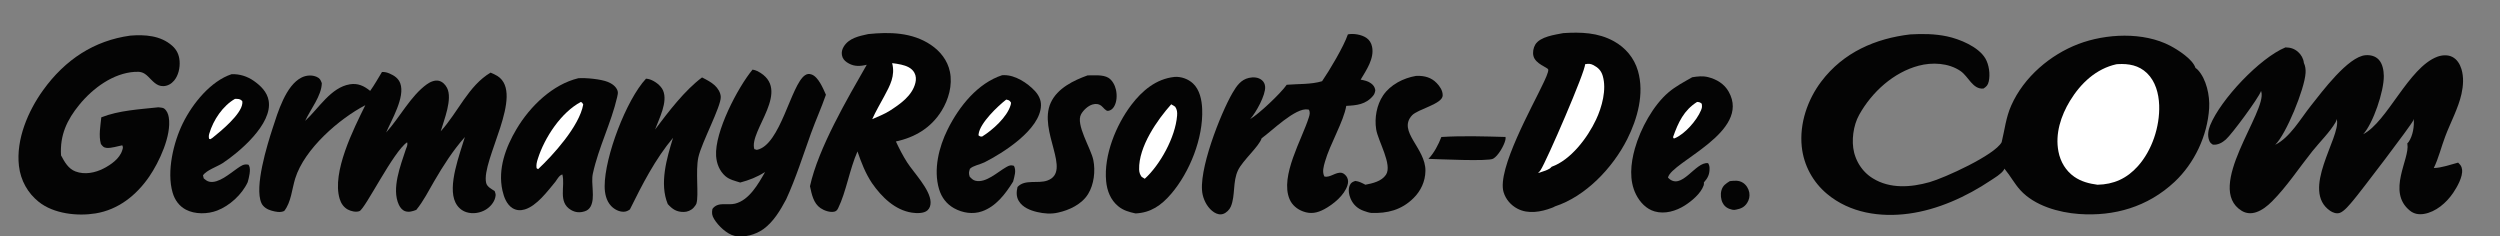
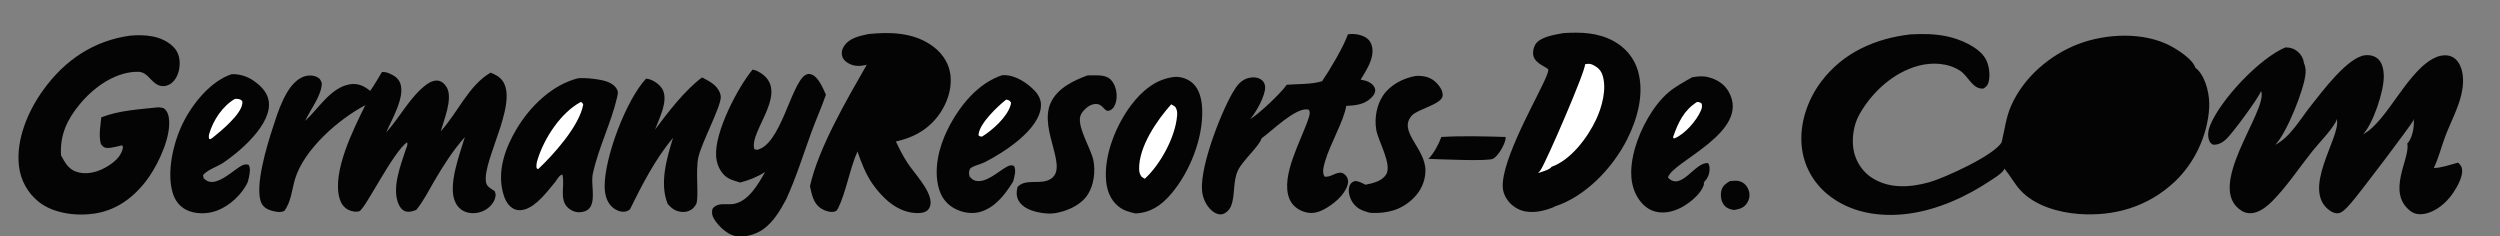
<svg xmlns="http://www.w3.org/2000/svg" width="201" height="19" viewBox="0 0 201 19" fill="none">
  <rect x="0" y="0" width="201" height="19" fill="#808080" stroke="none" />
  <g clip-path="url(#clip0_1_38)">
    <path d="M139.076 14.563C139.453 14.523 139.797 14.477 140.138 14.697C140.395 14.863 140.585 15.162 140.642 15.476C140.696 15.781 140.631 16.066 140.468 16.318C140.243 16.664 139.959 16.78 139.586 16.853C139.469 16.883 139.384 16.886 139.266 16.859C138.938 16.783 138.674 16.642 138.503 16.315C138.355 16.034 138.316 15.628 138.4 15.318C138.511 14.912 138.757 14.768 139.076 14.563Z" fill="#040404" />
    <path d="M115.886 11.014C117.592 10.908 119.336 10.964 121.045 11.012C121.051 11.105 121.055 11.167 121.032 11.258C120.922 11.718 120.45 12.538 120.052 12.757C119.698 12.992 115.587 12.794 114.846 12.772C115.289 12.322 115.657 11.617 115.886 11.014Z" fill="#040404" />
    <path d="M113.824 6.107C113.864 6.103 113.905 6.098 113.946 6.098C114.532 6.091 115.075 6.225 115.503 6.672C115.762 6.943 115.994 7.267 115.993 7.67C115.992 8.359 113.991 8.773 113.529 9.271C112.331 10.565 114.638 11.909 114.605 13.746C114.59 14.595 114.23 15.349 113.653 15.922C112.674 16.894 111.531 17.168 110.241 17.119C110.047 17.095 109.838 17.02 109.652 16.956C109.177 16.791 108.811 16.475 108.596 15.991C108.457 15.678 108.372 15.225 108.521 14.899C108.627 14.664 108.753 14.628 108.964 14.546C109.27 14.581 109.506 14.71 109.777 14.853C110.345 14.74 111.074 14.588 111.432 14.05C111.966 13.246 110.796 11.347 110.645 10.402C110.497 9.481 110.688 8.429 111.205 7.667C111.799 6.793 112.85 6.276 113.824 6.107Z" fill="#040404" />
    <path d="M87.439 6.062C87.934 6.063 88.673 5.987 89.111 6.252C89.428 6.444 89.643 6.851 89.724 7.219C89.82 7.659 89.8 8.21 89.556 8.594C89.444 8.768 89.29 8.889 89.091 8.913C88.899 8.936 88.709 8.632 88.55 8.511C88.327 8.342 88.097 8.328 87.84 8.4C87.484 8.501 87.107 8.849 86.921 9.182C86.46 10.004 87.711 11.923 87.903 12.866C88.083 13.752 87.955 14.835 87.482 15.601C86.968 16.433 85.96 16.897 85.073 17.091C84.51 17.224 83.94 17.176 83.38 17.045C82.841 16.918 82.21 16.677 81.904 16.148C81.699 15.793 81.716 15.422 81.809 15.033C82.404 14.385 83.439 14.795 84.211 14.514C86.215 13.784 83.445 10.541 84.479 8.262C85.013 7.085 86.34 6.459 87.439 6.062Z" fill="#040404" />
    <path d="M136.054 6.211C136.487 6.142 136.899 6.091 137.332 6.201C138.005 6.371 138.626 6.73 138.99 7.379C140.813 10.624 134.388 13.001 134.104 14.278C135.182 15.418 136.306 12.964 137.333 13.12C137.406 13.241 137.443 13.352 137.447 13.496C137.464 14.003 137.313 14.311 136.992 14.668C136.998 14.751 137.004 14.817 136.977 14.898C136.752 15.56 135.999 16.177 135.454 16.522C134.742 16.972 133.851 17.233 133.031 16.997C132.37 16.807 131.86 16.275 131.54 15.644C130.961 14.501 131.107 13.145 131.443 11.947C131.893 10.348 132.921 8.466 134.153 7.422C134.744 6.921 135.395 6.59 136.054 6.211Z" fill="#040404" />
    <path d="M136.446 8.195C136.634 8.212 136.663 8.213 136.821 8.339C136.852 8.569 136.853 8.646 136.763 8.864C136.419 9.696 135.44 10.797 134.64 11.119L134.569 11.131L134.511 11.028C134.932 9.832 135.386 8.863 136.446 8.195Z" fill="white" />
    <path d="M80.572 6.046C80.628 6.044 80.684 6.042 80.74 6.042C81.626 6.037 82.6 6.663 83.207 7.316C83.496 7.627 83.706 8.025 83.695 8.474C83.65 10.43 80.593 12.326 79.147 13.053C78.813 13.22 78.228 13.32 77.981 13.571C77.89 13.868 77.877 13.904 77.96 14.201C78.093 14.342 78.22 14.477 78.408 14.527C79.256 14.751 80.202 13.829 80.911 13.43C81.144 13.298 81.271 13.252 81.521 13.332C81.728 13.72 81.555 14.198 81.454 14.599C80.829 15.606 80.069 16.601 78.953 16.991C78.215 17.249 77.391 17.122 76.708 16.743C76.113 16.412 75.701 15.884 75.499 15.201C75.033 13.626 75.49 11.814 76.194 10.4C77.128 8.522 78.62 6.685 80.572 6.046Z" fill="#040404" />
    <path d="M80.901 8.005C81.131 8.062 81.149 8.051 81.287 8.252C81.282 8.314 81.275 8.379 81.257 8.439C80.977 9.422 79.773 10.478 78.968 10.975C78.811 10.985 78.805 10.975 78.671 10.882C78.674 10.848 78.676 10.814 78.68 10.781C78.79 9.881 80.239 8.52 80.901 8.005Z" fill="white" />
    <path d="M18.624 5.963C18.703 5.961 18.781 5.961 18.86 5.965C18.938 5.969 19.016 5.976 19.094 5.986C19.172 5.997 19.25 6.01 19.327 6.027C19.404 6.044 19.48 6.063 19.555 6.086C19.631 6.109 19.706 6.135 19.779 6.164C19.853 6.193 19.925 6.225 19.997 6.261C20.068 6.296 20.138 6.333 20.207 6.374C20.276 6.415 20.343 6.458 20.408 6.505C20.949 6.886 21.475 7.382 21.6 8.094C21.928 9.974 19.221 12.245 17.91 13.111C17.489 13.389 16.574 13.692 16.32 14.102L16.381 14.345C16.518 14.463 16.652 14.569 16.828 14.608C17.559 14.773 18.476 13.954 19.06 13.554C19.375 13.338 19.603 13.154 19.979 13.243C19.996 13.273 20.015 13.302 20.03 13.333C20.185 13.64 20.008 14.32 19.916 14.644C19.449 15.655 18.447 16.549 17.463 16.927C16.697 17.222 15.676 17.244 14.935 16.85C14.411 16.572 14.054 16.087 13.88 15.493C13.38 13.793 13.952 11.425 14.708 9.895C15.503 8.287 16.958 6.515 18.624 5.963Z" fill="#040404" />
    <path d="M18.899 7.946C19.164 7.96 19.273 7.926 19.477 8.122C19.486 8.192 19.491 8.259 19.482 8.329C19.378 9.221 17.732 10.563 17.084 11.082L16.917 11.19L16.812 11.162C16.778 11.017 16.782 10.893 16.824 10.751C17.148 9.633 17.935 8.488 18.899 7.946Z" fill="white" />
    <path d="M94.401 6.188C94.416 6.186 94.431 6.185 94.445 6.184C94.966 6.148 95.528 6.345 95.92 6.713C96.457 7.217 96.625 8.033 96.655 8.763C96.751 11.12 95.644 13.844 94.178 15.566C93.365 16.52 92.521 17.101 91.296 17.16C90.777 17.046 90.311 16.923 89.886 16.566C89.294 16.067 89.008 15.355 88.933 14.566C88.734 12.47 89.743 10.039 90.953 8.441C91.841 7.269 92.963 6.349 94.401 6.188Z" fill="#040404" />
    <path d="M94.167 8.385L94.482 8.578C94.641 8.815 94.66 9.02 94.638 9.302C94.499 11.046 93.268 13.255 92.04 14.373L91.792 14.222C91.65 14.032 91.594 13.862 91.587 13.621C91.538 11.79 93.046 9.638 94.167 8.385Z" fill="white" />
    <path d="M51.939 6.325C52.04 6.334 52.14 6.348 52.237 6.38C52.632 6.509 53.13 6.86 53.31 7.274C53.711 8.194 52.988 9.545 52.669 10.411C53.739 8.989 55.041 7.273 56.444 6.226C56.797 6.409 57.172 6.59 57.47 6.868C57.713 7.094 57.937 7.437 57.95 7.792C57.979 8.557 56.402 11.481 56.148 12.646C55.906 13.756 56.195 15.665 55.995 16.358C55.968 16.45 55.838 16.618 55.771 16.692C55.566 16.919 55.258 17.041 54.967 17.041C54.401 17.042 54.073 16.832 53.689 16.408C53.004 14.754 53.61 12.711 54.113 11.079C52.679 12.791 51.643 14.82 50.643 16.839C50.485 16.948 50.357 17.013 50.165 17.023C49.79 17.041 49.397 16.837 49.135 16.561C48.743 16.148 48.614 15.55 48.614 14.98C48.611 12.608 50.354 8.03 51.939 6.325Z" fill="#040404" />
    <path d="M60.506 5.596C60.642 5.622 60.781 5.657 60.906 5.722C63.755 7.193 60.189 10.491 60.647 11.989L60.849 12.049C62.749 11.687 63.59 6.806 64.722 6.051C64.903 5.93 65.049 5.921 65.248 5.988C65.791 6.173 66.172 7.097 66.404 7.617C66.039 8.669 65.579 9.681 65.2 10.729C64.562 12.496 63.99 14.328 63.206 16.029C62.734 16.915 62.188 17.832 61.383 18.416C60.755 18.872 59.813 19.13 59.059 18.962C58.442 18.825 57.746 18.158 57.413 17.608C57.24 17.322 57.218 17.127 57.278 16.8C57.72 16.191 58.477 16.526 59.089 16.376C60.232 16.096 60.95 14.817 61.516 13.825C60.867 14.24 60.242 14.482 59.514 14.675C59.108 14.547 58.645 14.448 58.313 14.155C57.856 13.751 57.616 13.167 57.575 12.542C57.449 10.603 59.312 7.041 60.506 5.596Z" fill="#040404" />
    <path d="M46.498 6.289C47.106 6.244 48.319 6.362 48.871 6.587C49.19 6.717 49.539 6.947 49.657 7.31C49.706 7.461 49.654 7.66 49.619 7.811C49.138 9.892 48.125 11.843 47.665 13.96C47.491 14.762 47.872 15.887 47.485 16.603C47.381 16.796 47.216 16.924 47.019 16.987C46.625 17.112 46.273 17.094 45.908 16.881C44.833 16.252 45.463 14.97 45.214 14.025C44.952 14.099 44.816 14.393 44.649 14.618C44.008 15.39 43.159 16.543 42.198 16.837C41.866 16.939 41.513 16.924 41.209 16.736C40.74 16.445 40.515 15.856 40.396 15.317C40.01 13.575 40.662 11.836 41.525 10.382C42.633 8.516 44.443 6.787 46.498 6.289Z" fill="#040404" />
    <path d="M46.702 8.196C46.82 8.25 46.824 8.281 46.892 8.4C46.584 10.144 44.462 12.475 43.262 13.601L43.141 13.521C43.102 13.255 43.156 13.038 43.235 12.787C43.788 11.033 45.136 9.023 46.702 8.196Z" fill="white" />
    <path d="M108.369 2.765C108.808 2.669 109.464 2.78 109.846 3.037C110.101 3.208 110.254 3.455 110.316 3.765C110.507 4.704 109.845 5.652 109.396 6.403C109.687 6.46 109.98 6.513 110.229 6.7C110.425 6.846 110.529 6.993 110.575 7.244C110.552 7.416 110.514 7.557 110.404 7.69C109.812 8.411 109.065 8.47 108.239 8.512C108.034 9.764 106.924 11.597 106.53 12.992C106.419 13.39 106.287 13.811 106.479 14.189C106.94 14.314 107.398 13.8 107.881 13.898C108.044 13.931 108.232 14.111 108.31 14.27C108.408 14.471 108.402 14.677 108.339 14.888C108.092 15.712 107.172 16.442 106.484 16.813C105.908 17.124 105.384 17.228 104.765 16.998C104.298 16.825 103.884 16.497 103.678 16.006C102.898 14.155 104.692 11.178 105.23 9.44C105.301 9.211 105.344 9.044 105.242 8.823C105.21 8.816 105.179 8.807 105.146 8.802C104.152 8.633 102.224 10.561 101.437 11.115C101.248 11.753 99.927 12.884 99.541 13.681C99.094 14.605 99.336 15.718 98.959 16.607C98.85 16.866 98.601 17.11 98.344 17.198C98.093 17.284 97.833 17.21 97.614 17.07C97.147 16.771 96.825 16.219 96.696 15.663C96.268 13.826 98.156 9.074 99.097 7.465C99.425 6.905 99.769 6.41 100.405 6.264C100.749 6.186 101.151 6.2 101.443 6.434C101.61 6.567 101.703 6.756 101.717 6.978C101.761 7.651 100.975 9.055 100.541 9.541C100.527 9.556 100.514 9.57 100.5 9.584C101.213 9.169 102.963 7.517 103.453 6.815C104.363 6.738 105.419 6.798 106.295 6.529C106.876 5.689 108.046 3.728 108.369 2.765Z" fill="#040404" />
    <path d="M69.803 2.74C71.514 2.562 73.333 2.594 74.835 3.604C75.577 4.102 76.181 4.837 76.373 5.77C76.596 6.853 76.262 8.011 75.7 8.916C74.831 10.315 73.526 11.048 72.031 11.376C72.3 11.954 72.585 12.508 72.925 13.042C73.453 13.872 74.795 15.231 74.819 16.252C74.825 16.51 74.758 16.734 74.573 16.908C74.285 17.179 73.669 17.15 73.316 17.097C71.959 16.891 70.893 15.851 70.107 14.722C69.578 13.925 69.254 13.088 68.941 12.176C68.309 13.605 68.027 15.438 67.389 16.736C67.317 16.883 67.236 16.98 67.084 17.016C66.735 17.098 66.265 16.934 65.97 16.733C65.4 16.343 65.264 15.628 65.122 14.973C65.786 11.923 68.139 7.911 69.688 5.206C69.619 5.223 69.549 5.238 69.479 5.251C68.967 5.347 68.544 5.313 68.089 5.01C67.883 4.872 67.738 4.694 67.691 4.432C67.648 4.193 67.709 3.958 67.831 3.757C68.264 3.048 69.084 2.901 69.803 2.74Z" fill="#040404" />
-     <path d="M71.729 5.076C71.972 5.107 72.217 5.139 72.456 5.195C72.862 5.289 73.299 5.449 73.52 5.855C73.654 6.101 73.665 6.387 73.599 6.657C73.344 7.707 72.357 8.375 71.544 8.9C71.102 9.181 70.601 9.371 70.126 9.582C70.411 8.945 70.767 8.35 71.094 7.737C71.558 6.87 71.991 6.099 71.729 5.076Z" fill="white" />
    <path d="M10.473 2.864C11.631 2.771 12.911 2.846 13.843 3.678C14.21 4.005 14.399 4.394 14.439 4.904C14.482 5.446 14.344 6.066 13.999 6.479C13.775 6.747 13.475 6.913 13.136 6.924C12.586 6.941 12.275 6.508 11.903 6.149C11.542 5.802 11.3 5.747 10.822 5.778C9.104 5.889 7.476 7.075 6.373 8.427C5.388 9.633 4.807 10.863 4.907 12.491C5.191 13.028 5.495 13.568 6.067 13.784C6.805 14.064 7.642 13.899 8.331 13.545C8.906 13.25 9.621 12.762 9.83 12.078C9.883 11.904 9.91 11.853 9.831 11.682C9.458 11.752 8.948 11.923 8.579 11.891C8.321 11.868 8.272 11.773 8.112 11.578C7.922 10.896 8.076 10.131 8.145 9.433C9.57 8.871 11.235 8.79 12.737 8.626C12.851 8.644 13.101 8.654 13.189 8.72C13.416 8.891 13.523 9.153 13.57 9.438C13.809 10.893 12.79 13.041 12.004 14.189C10.947 15.734 9.481 16.864 7.689 17.157C6.225 17.397 4.322 17.193 3.115 16.229C2.232 15.523 1.659 14.511 1.523 13.339C1.275 11.207 2.267 8.919 3.453 7.268C5.237 4.783 7.576 3.263 10.473 2.864Z" fill="#040404" />
    <path d="M125.688 2.662C127.096 2.573 128.476 2.607 129.76 3.318C130.676 3.826 131.386 4.643 131.692 5.705C132.219 7.527 131.648 9.555 130.836 11.174C129.654 13.528 127.455 15.801 125.027 16.59C124.944 16.646 124.844 16.681 124.753 16.716C123.895 17.044 122.856 17.225 122.009 16.781C121.491 16.51 121.067 16.043 120.889 15.452C120.335 13.626 123.236 8.51 124.089 6.677C124.177 6.487 124.535 5.763 124.476 5.584C124.419 5.415 123.454 5.146 123.29 4.507C123.214 4.212 123.282 3.835 123.439 3.58C123.836 2.937 125.027 2.794 125.688 2.662Z" fill="#040404" />
    <path d="M127.438 5.167C127.699 5.113 127.869 5.108 128.113 5.236C128.489 5.434 128.732 5.669 128.861 6.104C129.185 7.199 128.795 8.613 128.328 9.607C127.629 11.097 126.282 12.866 124.754 13.406C124.545 13.68 123.966 13.805 123.653 13.914C123.728 13.845 123.805 13.768 123.861 13.682C124.342 12.952 127.496 5.672 127.438 5.167Z" fill="white" />
    <path d="M30.712 5.786C30.943 5.781 31.116 5.822 31.327 5.914C31.693 6.073 32.03 6.289 32.181 6.699C32.591 7.805 31.472 9.651 31.047 10.651C32.135 9.451 33.018 7.714 34.311 6.782C34.584 6.586 34.969 6.411 35.302 6.5C35.58 6.574 35.802 6.798 35.939 7.061C36.401 7.949 35.702 9.631 35.435 10.554C36.811 9.048 37.663 6.887 39.444 5.838C39.629 5.921 39.828 6.003 40.001 6.114C42.215 7.54 38.671 12.892 39.086 14.705C39.159 15.022 39.525 15.199 39.769 15.359C39.851 15.585 39.874 15.636 39.818 15.88C39.726 16.281 39.402 16.64 39.078 16.842C38.622 17.127 38.014 17.223 37.505 17.061C37.114 16.938 36.806 16.666 36.617 16.279C35.961 14.94 36.983 12.35 37.375 11.018C36.419 12.097 35.647 13.302 34.915 14.559C34.46 15.342 34.038 16.181 33.469 16.875C33.179 16.987 32.876 17.084 32.57 16.979C32.343 16.9 32.174 16.689 32.07 16.468C31.461 15.169 32.207 13.306 32.62 12.032C32.697 11.82 32.798 11.663 32.733 11.44C31.619 12.183 29.366 16.794 28.901 16.973C28.619 17.082 28.22 16.985 27.958 16.843C27.635 16.668 27.419 16.352 27.309 15.989C26.664 13.84 28.435 10.357 29.372 8.457C27.299 9.536 24.483 11.95 23.735 14.349C23.471 15.196 23.409 16.264 22.85 16.963C22.532 17.111 22.165 17.03 21.83 16.936C21.512 16.847 21.17 16.66 21.02 16.331C20.429 15.034 21.491 11.631 21.909 10.342C22.335 9.03 22.977 6.861 24.251 6.231C24.619 6.048 25.083 6.009 25.463 6.181C25.729 6.301 25.769 6.418 25.874 6.685C25.858 7.696 24.949 8.81 24.533 9.721C25.623 8.717 26.606 7.021 28.133 6.777C28.773 6.675 29.261 6.9 29.762 7.307C30.106 6.827 30.403 6.294 30.712 5.786Z" fill="#040404" />
    <path d="M183.75 3.81C184.146 3.816 184.466 3.908 184.774 4.184C185.013 4.396 185.202 4.722 185.23 5.054C185.354 5.313 185.385 5.591 185.367 5.878C185.288 7.157 183.801 10.807 182.923 11.643C184.118 11.056 184.956 9.556 185.795 8.502C186.686 7.381 188.796 4.534 190.197 4.438C190.579 4.412 190.974 4.5 191.252 4.797C191.558 5.124 191.652 5.656 191.658 6.1C191.678 7.339 190.791 9.936 190.001 10.79C191.943 9.797 193.641 5.435 195.956 4.563C196.331 4.422 196.809 4.388 197.174 4.58C197.544 4.775 197.772 5.138 197.898 5.548C198.097 6.192 198.048 6.903 197.903 7.554C197.65 8.698 197.011 9.869 196.597 10.969C196.283 11.799 196.06 12.721 195.677 13.51C196.325 13.492 197.003 13.239 197.632 13.074C197.819 13.267 197.906 13.332 197.948 13.619C198.034 14.2 197.54 15.055 197.237 15.502C196.687 16.313 195.838 17.042 194.889 17.198C194.479 17.266 194.089 17.207 193.754 16.934C191.879 15.409 193.761 12.787 193.555 11.583C193.552 11.567 193.548 11.552 193.544 11.536C193.585 11.493 193.615 11.467 193.648 11.42C193.987 10.942 194.123 10.142 194.06 9.559C194.053 9.59 194.04 9.652 194.025 9.684C193.856 10.079 189.735 15.486 189.187 16.126C188.926 16.431 188.478 16.994 188.117 17.117C187.863 17.204 187.564 17.099 187.349 16.953C184.943 15.319 188.192 11.049 187.887 9.643C187.882 9.62 187.875 9.596 187.869 9.573C187.849 9.661 187.831 9.742 187.786 9.82C187.331 10.614 186.503 11.42 185.921 12.148C184.855 13.481 183.868 14.996 182.671 16.193C182.301 16.563 181.877 16.902 181.389 17.064C180.998 17.194 180.591 17.169 180.232 16.949C177.211 15.094 182.291 8.97 181.809 7.377C181.803 7.357 181.795 7.338 181.788 7.318C181.596 7.882 179.442 10.787 178.961 11.213C178.662 11.478 178.31 11.671 177.913 11.629C177.743 11.51 177.69 11.481 177.611 11.272C177.467 10.895 177.55 10.432 177.697 10.073C178.558 7.969 181.706 4.653 183.75 3.81Z" fill="#040404" />
    <path d="M153.58 2.766C154.579 2.708 155.559 2.717 156.544 2.925C157.536 3.135 159.061 3.748 159.621 4.697C159.918 5.198 160.023 5.964 159.898 6.538C159.831 6.846 159.714 6.962 159.472 7.119C158.604 7.205 158.268 6.148 157.624 5.71C156.658 5.052 155.342 4.995 154.258 5.283C152.259 5.815 150.512 7.371 149.471 9.242C149.004 10.081 148.834 11.326 149.072 12.269C149.086 12.323 149.101 12.377 149.118 12.431C149.134 12.484 149.152 12.537 149.171 12.589C149.19 12.642 149.21 12.694 149.23 12.745C149.252 12.796 149.274 12.847 149.298 12.897C149.321 12.947 149.346 12.997 149.372 13.046C149.397 13.095 149.424 13.143 149.452 13.191C149.481 13.238 149.51 13.285 149.54 13.331C149.57 13.377 149.601 13.422 149.634 13.466C149.666 13.511 149.699 13.554 149.733 13.597C149.768 13.639 149.803 13.681 149.839 13.722C149.875 13.762 149.912 13.802 149.95 13.841C149.988 13.88 150.027 13.917 150.067 13.954C150.107 13.991 150.147 14.027 150.188 14.061C150.23 14.096 150.272 14.129 150.315 14.162C150.358 14.194 150.402 14.225 150.446 14.255C150.491 14.286 150.535 14.314 150.581 14.342C151.965 15.197 153.645 15.065 155.134 14.646C156.317 14.312 160.36 12.483 160.934 11.433C161.181 10.416 161.274 9.451 161.704 8.482C162.729 6.168 164.873 4.388 167.097 3.54C169.313 2.694 172.329 2.549 174.484 3.678C175.093 3.997 176.298 4.757 176.517 5.463C176.592 5.514 176.648 5.556 176.712 5.624C177.392 6.359 177.677 7.685 177.617 8.684C177.483 10.932 176.41 13.148 174.833 14.623C172.671 16.645 169.971 17.409 167.139 17.204C165.546 17.088 163.581 16.551 162.433 15.285C161.961 14.765 161.636 14.141 161.19 13.604C161.178 13.588 161.163 13.572 161.149 13.556C161.136 13.607 161.135 13.622 161.102 13.671C160.878 14.001 160.393 14.279 160.073 14.494C158.096 15.819 155.791 16.863 153.464 17.177C151.183 17.485 148.741 17.136 146.886 15.583C145.774 14.652 145.021 13.31 144.862 11.8C144.664 9.927 145.332 8.013 146.422 6.566C148.209 4.194 150.811 3.092 153.58 2.766Z" fill="#040404" />
-     <path d="M170.147 5.168C170.192 5.163 170.236 5.158 170.282 5.155C171.144 5.108 171.959 5.243 172.62 5.882C173.296 6.536 173.565 7.514 173.598 8.462C173.656 10.199 173.016 12.095 171.89 13.356C170.986 14.367 169.925 14.827 168.64 14.853C167.98 14.768 167.324 14.6 166.764 14.206C166.095 13.736 165.659 13.017 165.498 12.181C165.222 10.75 165.701 9.3 166.427 8.107C167.306 6.664 168.548 5.526 170.147 5.168Z" fill="white" />
  </g>
  <defs>
    <clipPath id="clip0_1_38">
      <rect width="200" height="19" fill="white" transform="translate(0.5)" />
    </clipPath>
  </defs>
</svg>